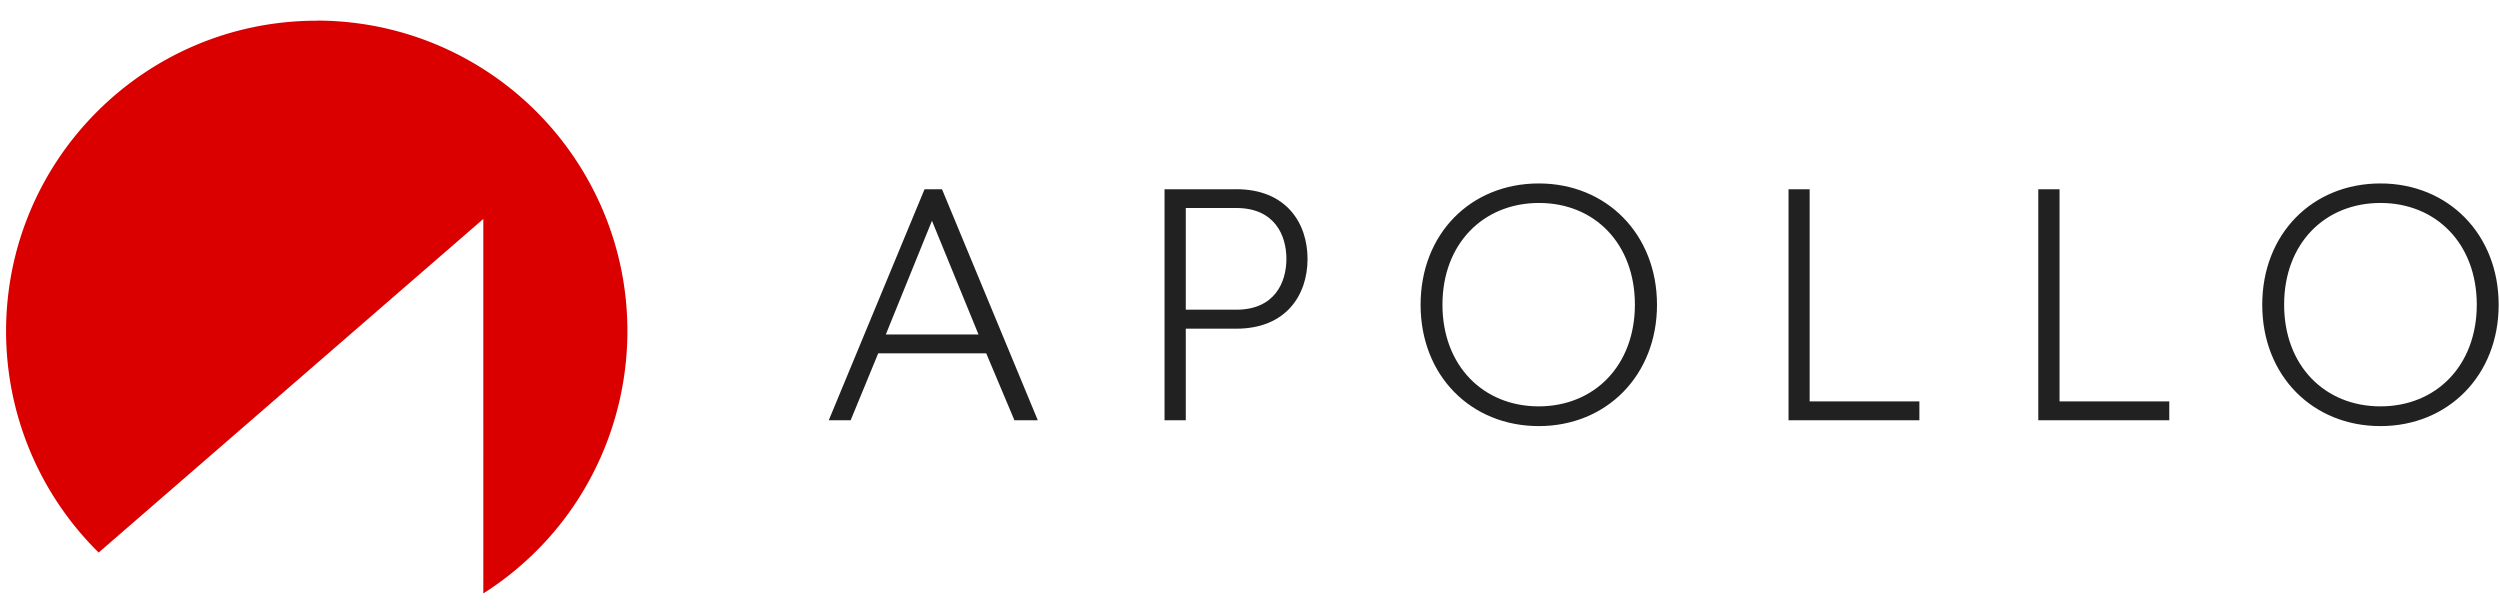
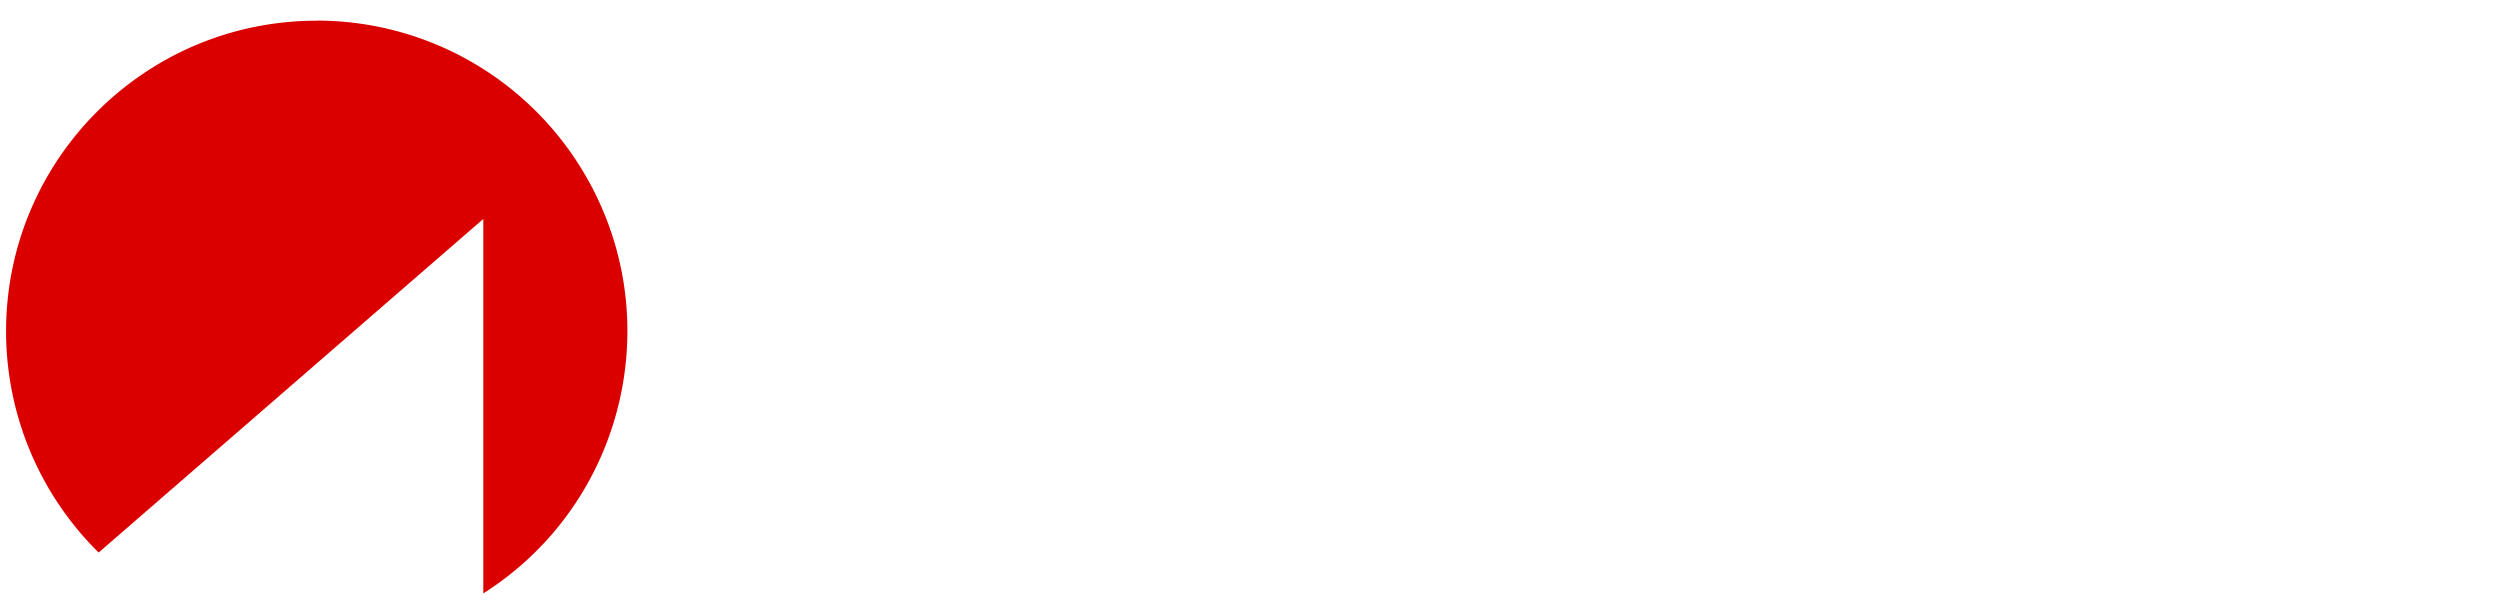
<svg xmlns="http://www.w3.org/2000/svg" width="114" height="28" fill="none" viewBox="0 0 114 28">
  <path fill="#DA0000" d="M14.443.944C6.622.944.277 7.284.277 15.105c0 3.796 1.522 7.43 4.222 10.091l17.54-15.212V27.06c6.604-4.197 8.555-12.948 4.359-19.551A14.163 14.163 0 0 0 14.443.939v.005Z" />
-   <path fill="#212121" d="M42.961 8.629h-.802l-4.368 10.536h.998l1.257-3.052h4.926l1.286 3.052h1.066L42.956 8.63h.005Zm-2.568 6.623 2.104-5.185 2.123 5.185h-4.232.005Zm15.983-6.623h-3.273v10.536h.969v-4.177h2.304c2.265 0 3.248-1.531 3.248-3.18 0-1.648-.983-3.18-3.248-3.18Zm0 5.493h-2.304V9.485h2.304c1.736 0 2.284 1.228 2.284 2.319 0 1.09-.548 2.318-2.284 2.318Zm13.793-5.757c-3.106 0-5.39 2.3-5.39 5.533 0 3.233 2.298 5.532 5.39 5.532 3.091 0 5.39-2.319 5.39-5.532 0-3.214-2.299-5.533-5.39-5.533Zm0 10.165c-2.549 0-4.393-1.869-4.393-4.637 0-2.769 1.854-4.638 4.403-4.638 2.548 0 4.372 1.869 4.372 4.638 0 2.768-1.844 4.637-4.392 4.637h.01ZM82.52 8.629v9.675h5.004v.861h-5.967V8.63h.963Zm11.395 0v9.675h5.004v.861h-5.973V8.63h.969Zm14.634-.264c-3.106 0-5.391 2.3-5.391 5.533 0 3.233 2.299 5.532 5.391 5.532 3.091 0 5.39-2.319 5.39-5.532 0-3.214-2.299-5.533-5.39-5.533Zm0 10.165c-2.544 0-4.393-1.86-4.393-4.637 0-2.779 1.844-4.638 4.393-4.638 2.548 0 4.392 1.869 4.392 4.638 0 2.768-1.844 4.637-4.392 4.637Z" />
</svg>